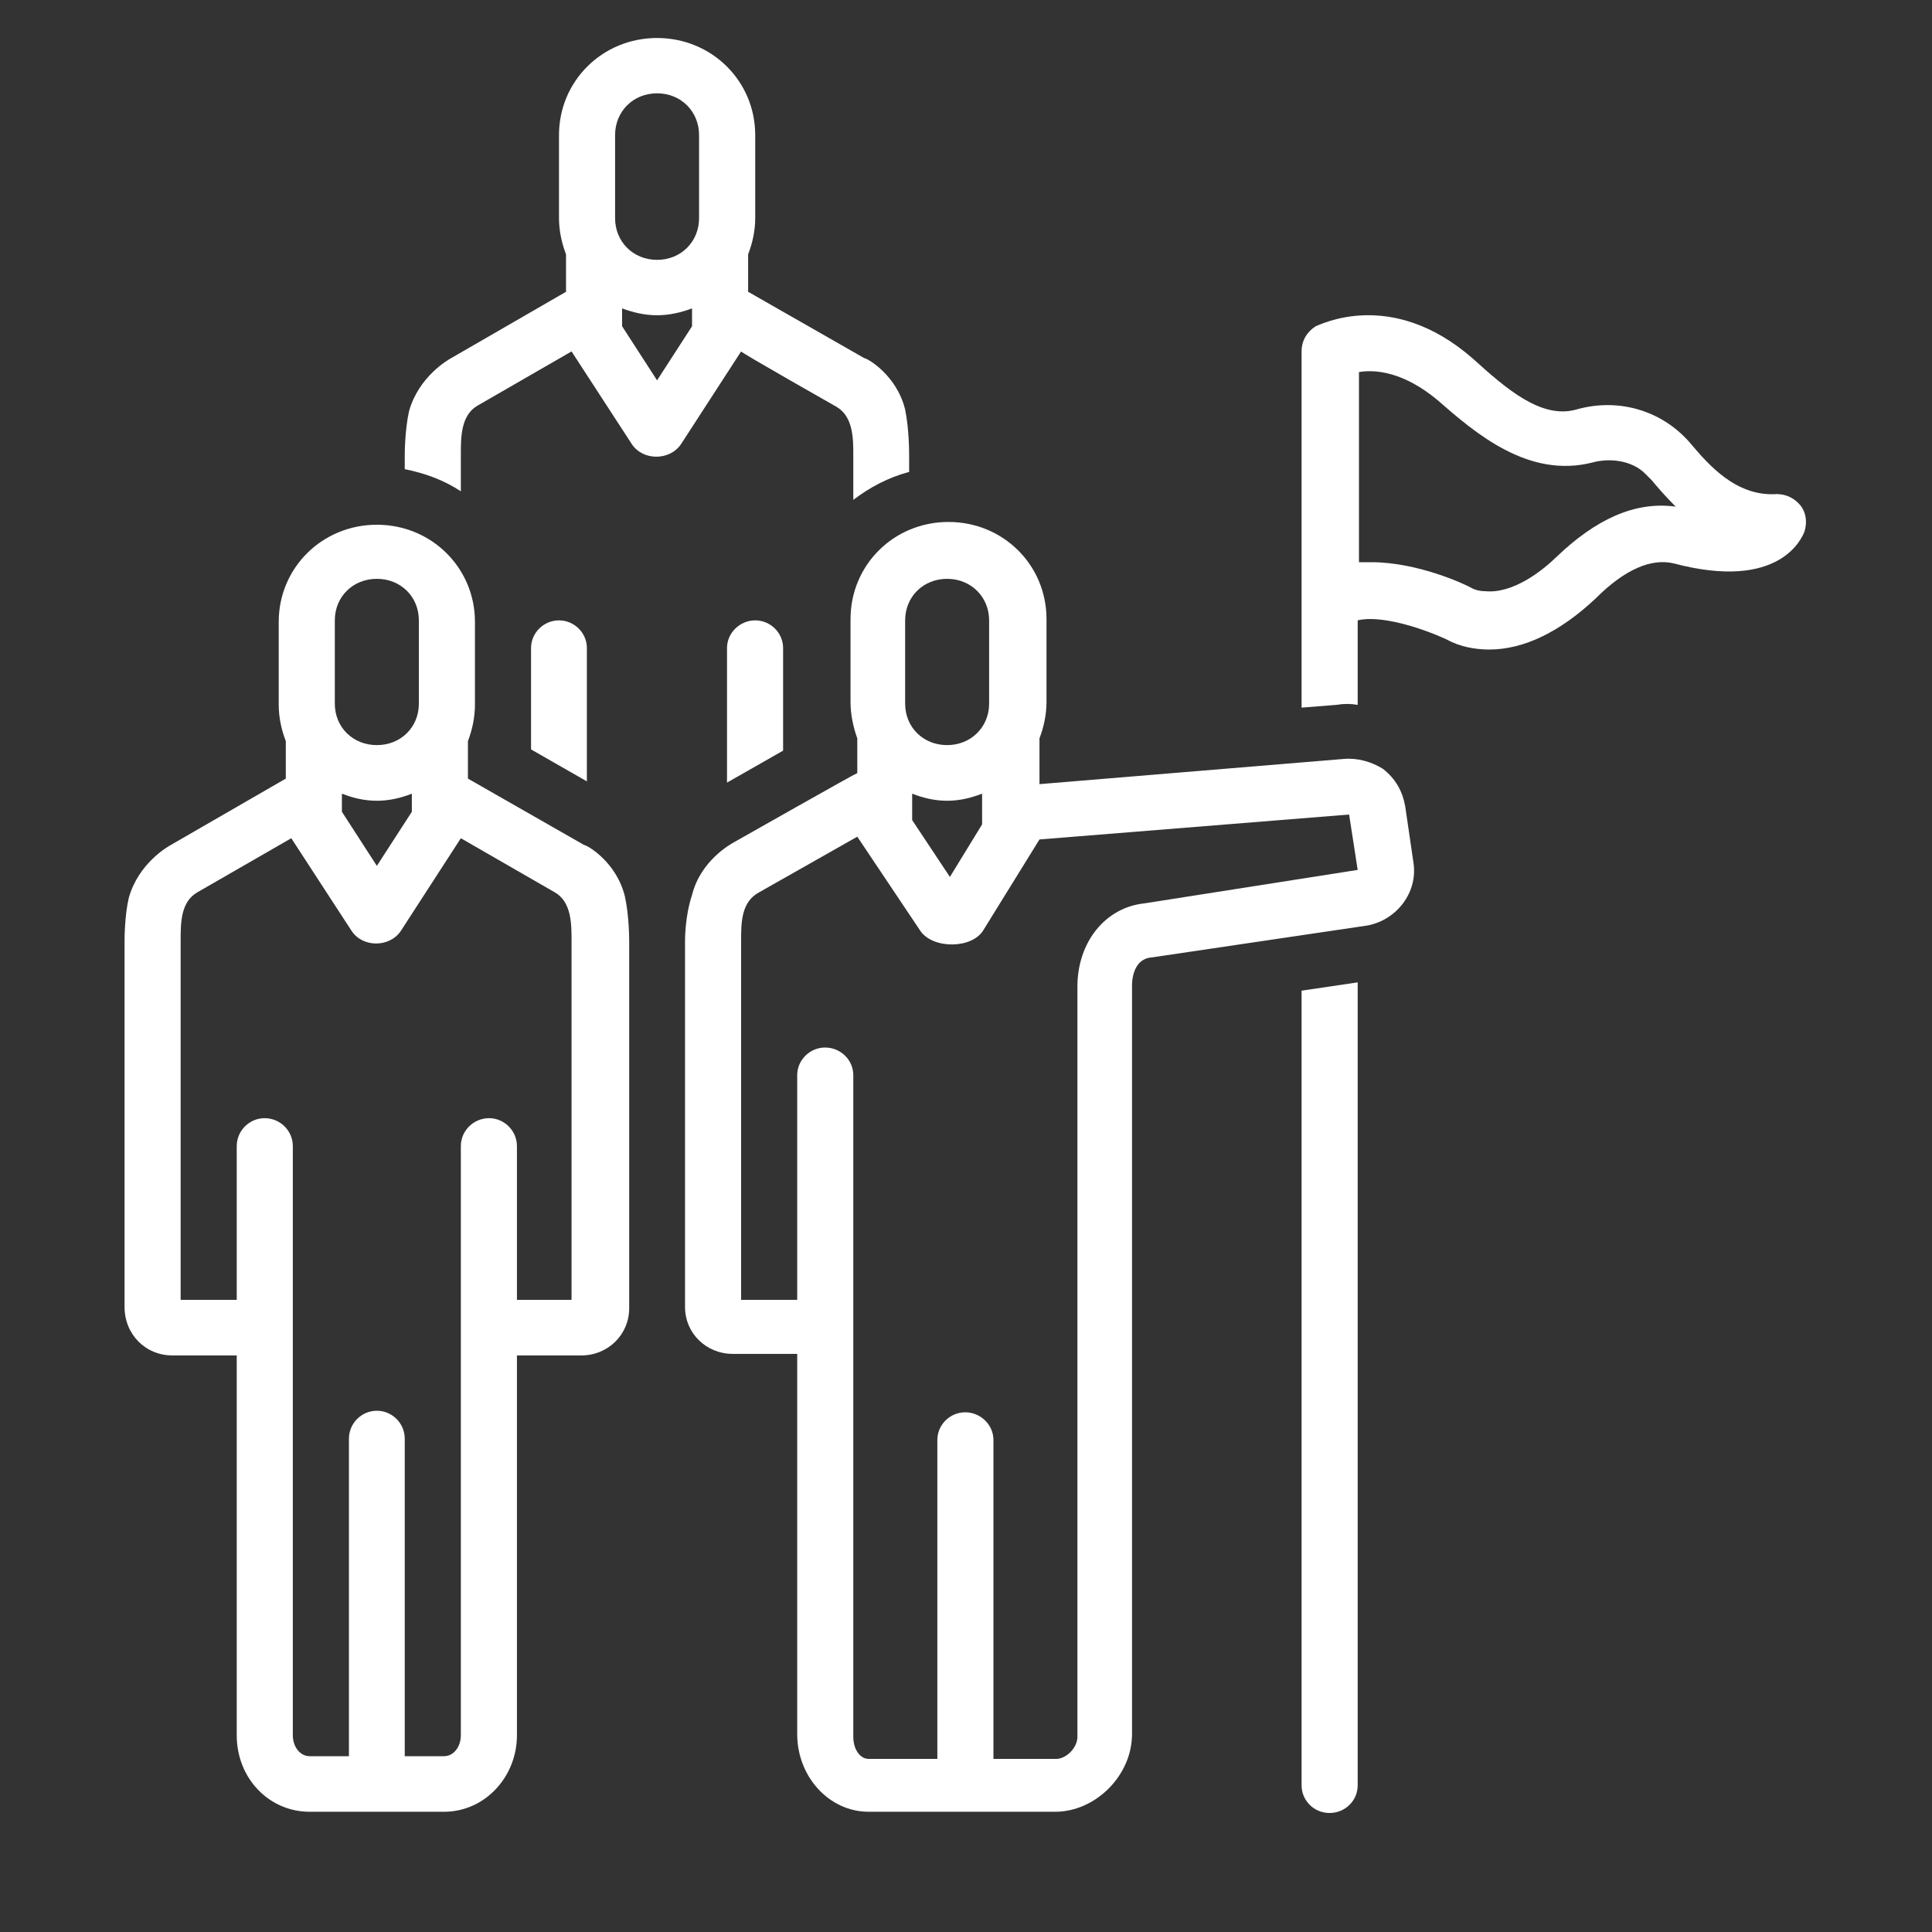
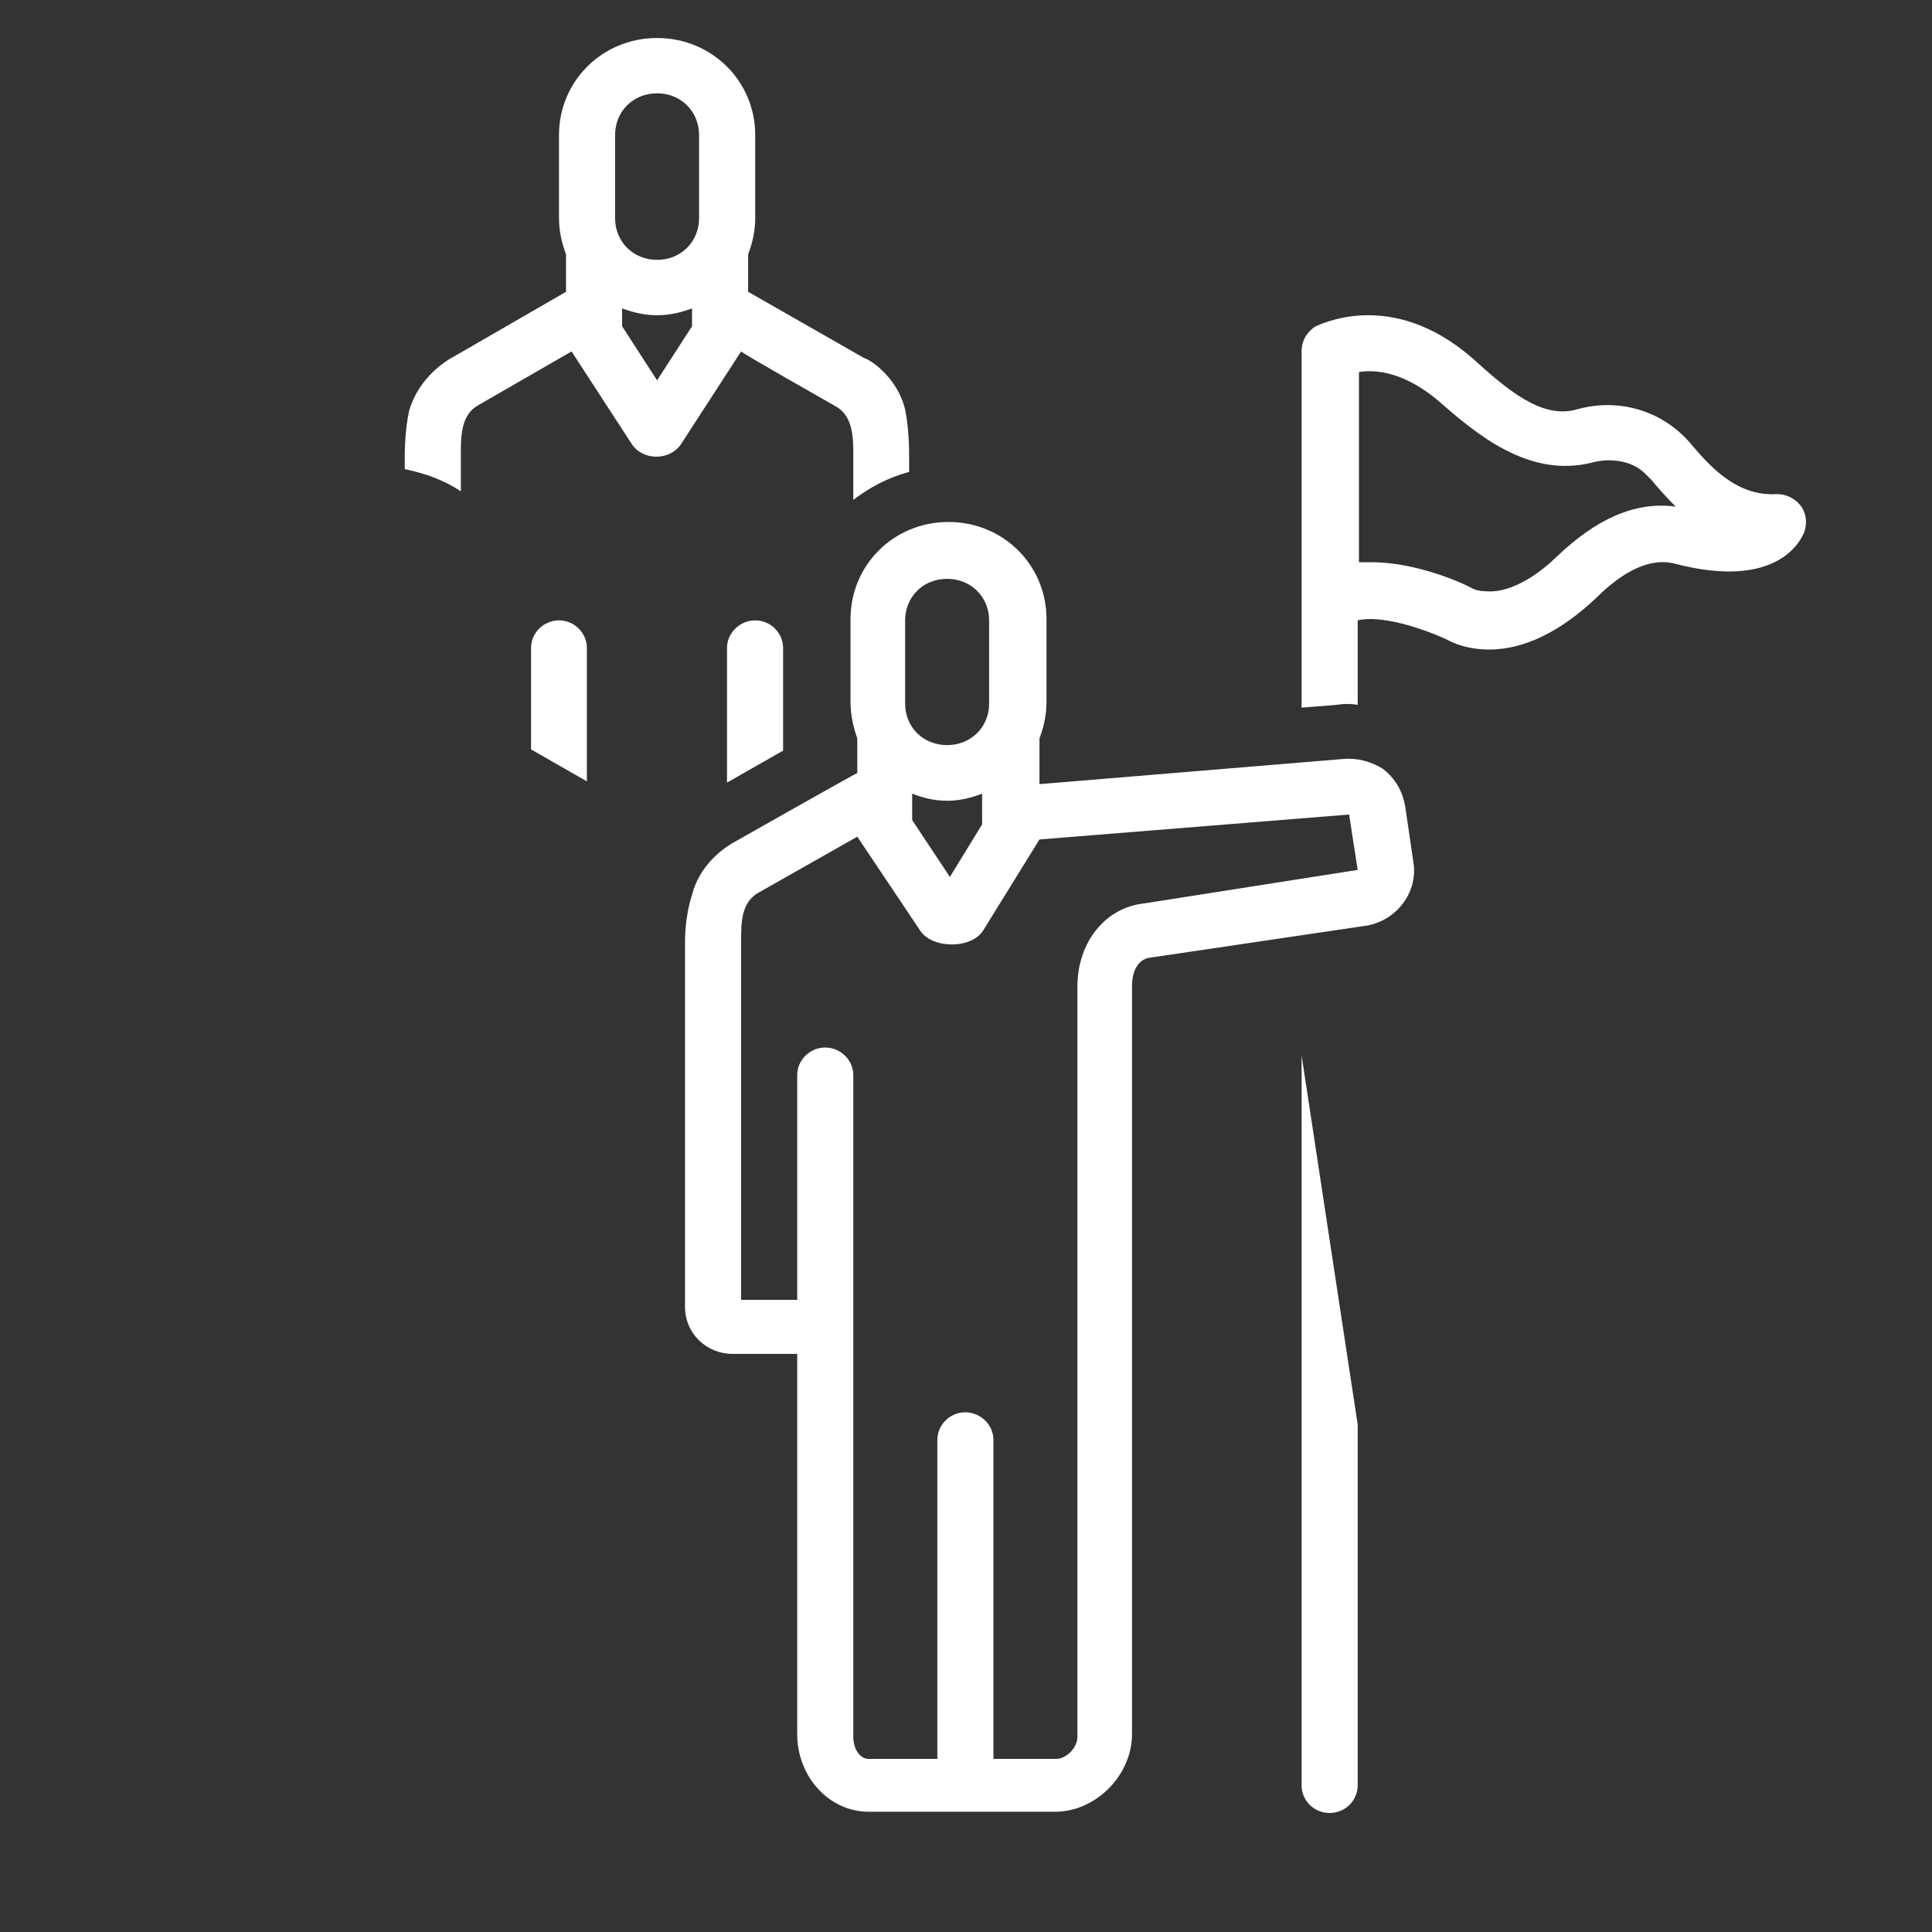
<svg xmlns="http://www.w3.org/2000/svg" width="40" zoomAndPan="magnify" viewBox="0 0 30 30" height="40" preserveAspectRatio="xMidYMid meet" version="1.0">
  <rect x="0" y="0" width="30" height="30" fill="#333333" stroke="none" />
  <defs>
    <clipPath id="31e8a43000">
      <path d="M 20 4 L 28.066 4 L 28.066 11 L 20 11 Z M 20 4 " clip-rule="nonzero" />
    </clipPath>
    <clipPath id="88fcd18084">
-       <path d="M 1.934 8 L 10 8 L 10 28.16 L 1.934 28.16 Z M 1.934 8 " clip-rule="nonzero" />
-     </clipPath>
+       </clipPath>
    <clipPath id="19330301e3">
-       <path d="M 20 15 L 22 15 L 22 28.16 L 20 28.16 Z M 20 15 " clip-rule="nonzero" />
+       <path d="M 20 15 L 22 28.16 L 20 28.16 Z M 20 15 " clip-rule="nonzero" />
    </clipPath>
    <clipPath id="40e8607e78">
      <path d="M 6 0.582 L 15 0.582 L 15 8 L 6 8 Z M 6 0.582 " clip-rule="nonzero" />
    </clipPath>
    <clipPath id="0ec9d58eb3">
      <path d="M 10 8 L 22 8 L 22 28.16 L 10 28.16 Z M 10 8 " clip-rule="nonzero" />
    </clipPath>
  </defs>
  <g clip-path="url(#31e8a43000)">
    <path fill="#ffffff" d="M 27.957 7.848 C 27.867 7.738 27.738 7.672 27.586 7.672 C 26.953 7.715 26.52 7.199 26.281 6.922 C 25.844 6.383 25.148 6.168 24.477 6.359 C 23.93 6.512 23.387 6.035 22.863 5.562 C 21.602 4.465 20.492 5.047 20.43 5.066 C 20.297 5.152 20.211 5.285 20.211 5.457 L 20.211 10.988 L 20.754 10.945 C 20.863 10.926 20.973 10.926 21.082 10.945 L 21.082 9.633 C 21.43 9.547 22.059 9.742 22.473 9.934 C 22.668 10.043 22.91 10.086 23.125 10.086 C 23.668 10.086 24.234 9.805 24.781 9.289 C 25.234 8.836 25.648 8.664 25.996 8.75 C 27.629 9.18 27.977 8.363 28.02 8.254 C 28.066 8.105 28.043 7.953 27.957 7.848 Z M 24.172 8.645 C 23.953 8.859 23.496 9.223 23.062 9.18 C 22.973 9.18 22.91 9.16 22.863 9.137 C 22.758 9.074 22.016 8.73 21.297 8.73 C 21.234 8.73 21.168 8.73 21.102 8.73 L 21.102 5.777 C 21.363 5.734 21.797 5.777 22.32 6.211 C 22.91 6.727 23.734 7.438 24.734 7.18 C 24.977 7.113 25.344 7.137 25.562 7.371 C 25.586 7.395 25.605 7.414 25.648 7.457 C 25.738 7.566 25.867 7.715 26.02 7.867 C 25.387 7.781 24.781 8.062 24.172 8.645 Z M 24.172 8.645 " fill-opacity="1" fill-rule="nonzero" />
  </g>
  <path fill="#ffffff" d="M 9.113 10.062 C 9.113 9.828 8.918 9.633 8.68 9.633 C 8.441 9.633 8.246 9.828 8.246 10.062 L 8.246 11.637 L 9.113 12.133 Z M 9.113 10.062 " fill-opacity="1" fill-rule="nonzero" />
  <g clip-path="url(#88fcd18084)">
-     <path fill="#ffffff" d="M 9.703 13.918 C 9.57 13.379 9.113 13.121 9.07 13.121 L 7.266 12.09 L 7.266 11.508 C 7.332 11.336 7.375 11.141 7.375 10.945 L 7.375 9.656 C 7.375 8.816 6.699 8.148 5.852 8.148 C 5.004 8.148 4.328 8.816 4.328 9.656 L 4.328 10.945 C 4.328 11.141 4.371 11.336 4.438 11.508 L 4.438 12.09 L 2.652 13.121 C 2.609 13.145 2.152 13.402 2 13.941 C 1.934 14.219 1.934 14.586 1.934 14.609 L 1.934 20.293 C 1.934 20.723 2.262 21.047 2.676 21.047 L 3.676 21.047 L 3.676 26.945 C 3.676 27.613 4.176 28.133 4.809 28.133 L 6.895 28.133 C 7.527 28.133 8.027 27.594 8.027 26.945 L 8.027 21.047 L 9.027 21.047 C 9.441 21.047 9.77 20.723 9.77 20.316 L 9.77 14.629 C 9.77 14.586 9.77 14.219 9.703 13.918 Z M 5.199 9.633 C 5.199 9.266 5.48 8.988 5.852 8.988 C 6.223 8.988 6.504 9.266 6.504 9.633 L 6.504 10.926 C 6.504 11.293 6.223 11.57 5.852 11.57 C 5.48 11.57 5.199 11.293 5.199 10.926 Z M 6.395 12.324 L 6.395 12.605 L 5.852 13.445 L 5.309 12.605 L 5.309 12.324 C 5.48 12.391 5.656 12.434 5.852 12.434 C 6.047 12.434 6.223 12.391 6.395 12.324 Z M 8.898 20.184 L 8.027 20.184 L 8.027 17.797 C 8.027 17.559 7.832 17.363 7.594 17.363 C 7.352 17.363 7.156 17.559 7.156 17.797 L 7.156 26.945 C 7.156 27.121 7.047 27.27 6.895 27.27 L 6.285 27.27 L 6.285 22.34 C 6.285 22.102 6.09 21.906 5.852 21.906 C 5.613 21.906 5.418 22.102 5.418 22.34 L 5.418 27.27 L 4.809 27.27 C 4.656 27.27 4.547 27.121 4.547 26.945 L 4.547 17.797 C 4.547 17.559 4.352 17.363 4.109 17.363 C 3.871 17.363 3.676 17.559 3.676 17.797 L 3.676 20.184 L 2.805 20.184 L 2.805 14.609 C 2.805 14.328 2.805 14.004 3.066 13.855 C 3.066 13.855 4.523 13.016 4.523 13.016 C 4.523 13.016 5.461 14.457 5.461 14.457 C 5.633 14.715 6.047 14.715 6.223 14.457 L 7.156 13.016 C 7.156 13.016 8.613 13.855 8.613 13.855 C 8.875 14.004 8.875 14.348 8.875 14.609 L 8.875 20.184 Z M 8.898 20.184 " fill-opacity="1" fill-rule="nonzero" />
-   </g>
+     </g>
  <g clip-path="url(#19330301e3)">
    <path fill="#ffffff" d="M 20.211 27.723 C 20.211 27.961 20.406 28.152 20.645 28.152 C 20.887 28.152 21.082 27.961 21.082 27.723 L 21.082 15.254 L 20.211 15.383 Z M 20.211 27.723 " fill-opacity="1" fill-rule="nonzero" />
  </g>
  <path fill="#ffffff" d="M 11.289 10.062 L 11.289 12.152 L 12.16 11.656 L 12.16 10.062 C 12.16 9.828 11.965 9.633 11.727 9.633 C 11.488 9.633 11.289 9.828 11.289 10.062 Z M 11.289 10.062 " fill-opacity="1" fill-rule="nonzero" />
  <g clip-path="url(#40e8607e78)">
    <path fill="#ffffff" d="M 12.988 6.316 C 13.25 6.469 13.25 6.812 13.25 7.07 L 13.25 7.762 C 13.508 7.566 13.793 7.414 14.117 7.328 L 14.117 7.07 C 14.117 7.027 14.117 6.66 14.055 6.359 C 13.922 5.82 13.465 5.562 13.422 5.562 L 11.617 4.531 L 11.617 3.949 C 11.684 3.777 11.727 3.582 11.727 3.387 L 11.727 2.098 C 11.727 1.258 11.051 0.59 10.203 0.59 C 9.355 0.59 8.68 1.258 8.68 2.098 L 8.68 3.387 C 8.68 3.582 8.723 3.777 8.789 3.949 L 8.789 4.531 L 7.004 5.562 C 6.961 5.586 6.504 5.844 6.352 6.383 C 6.285 6.684 6.285 7.051 6.285 7.07 L 6.285 7.285 C 6.613 7.352 6.895 7.457 7.156 7.629 L 7.156 7.051 C 7.156 6.789 7.156 6.445 7.418 6.297 L 8.875 5.457 C 8.875 5.457 9.812 6.898 9.812 6.898 C 9.984 7.156 10.398 7.156 10.574 6.898 L 11.508 5.457 C 11.508 5.477 12.988 6.316 12.988 6.316 Z M 10.746 5.066 L 10.203 5.906 L 9.66 5.066 L 9.66 4.789 C 9.832 4.852 10.008 4.895 10.203 4.895 C 10.398 4.895 10.574 4.852 10.746 4.789 Z M 10.855 3.387 C 10.855 3.754 10.574 4.035 10.203 4.035 C 9.832 4.035 9.551 3.754 9.551 3.387 L 9.551 2.098 C 9.551 1.73 9.832 1.449 10.203 1.449 C 10.574 1.449 10.855 1.73 10.855 2.098 Z M 10.855 3.387 " fill-opacity="1" fill-rule="nonzero" />
  </g>
  <g clip-path="url(#0ec9d58eb3)">
    <path fill="#ffffff" d="M 21.82 12.52 C 21.777 12.281 21.668 12.09 21.473 11.938 C 21.297 11.828 21.082 11.766 20.863 11.785 L 16.141 12.176 L 16.141 11.465 C 16.207 11.293 16.25 11.098 16.25 10.902 L 16.25 9.613 C 16.25 8.773 15.578 8.105 14.727 8.105 C 13.879 8.105 13.207 8.773 13.207 9.613 L 13.207 10.902 C 13.207 11.098 13.25 11.293 13.312 11.465 L 13.312 12.004 C 13.293 12.004 11.398 13.078 11.398 13.078 C 11.355 13.102 10.879 13.359 10.746 13.898 C 10.637 14.219 10.637 14.586 10.637 14.609 L 10.637 20.293 C 10.637 20.703 10.965 21.023 11.379 21.023 L 12.379 21.023 L 12.379 26.926 C 12.379 27.594 12.879 28.133 13.488 28.133 L 16.383 28.133 C 17.012 28.133 17.578 27.57 17.578 26.926 L 17.578 15.297 C 17.578 15.211 17.602 14.887 17.883 14.867 L 21.234 14.371 C 21.691 14.285 22.016 13.855 21.949 13.402 Z M 14.055 9.633 C 14.055 9.266 14.336 8.988 14.707 8.988 C 15.074 8.988 15.359 9.266 15.359 9.633 L 15.359 10.926 C 15.359 11.293 15.074 11.57 14.707 11.57 C 14.336 11.57 14.055 11.293 14.055 10.926 Z M 15.25 12.324 L 15.25 12.801 L 14.75 13.617 L 14.164 12.734 L 14.164 12.324 C 14.336 12.391 14.512 12.434 14.707 12.434 C 14.902 12.434 15.074 12.391 15.25 12.324 Z M 17.773 14.027 C 17.164 14.09 16.73 14.629 16.73 15.32 L 16.73 26.969 C 16.73 27.141 16.555 27.312 16.402 27.312 L 15.426 27.312 L 15.426 22.359 C 15.426 22.125 15.227 21.93 14.988 21.93 C 14.75 21.93 14.555 22.125 14.555 22.359 L 14.555 27.312 L 13.488 27.312 C 13.355 27.312 13.25 27.164 13.25 26.969 L 13.25 16.695 C 13.25 16.461 13.055 16.266 12.812 16.266 C 12.574 16.266 12.379 16.461 12.379 16.695 L 12.379 20.184 L 11.508 20.184 L 11.508 14.609 C 11.508 14.328 11.508 14.004 11.789 13.855 L 13.312 12.992 C 13.312 12.992 14.293 14.457 14.293 14.457 C 14.488 14.738 15.098 14.738 15.273 14.438 L 16.141 13.035 L 20.949 12.648 L 21.082 13.508 Z M 17.773 14.027 " fill-opacity="1" fill-rule="nonzero" />
  </g>
</svg>